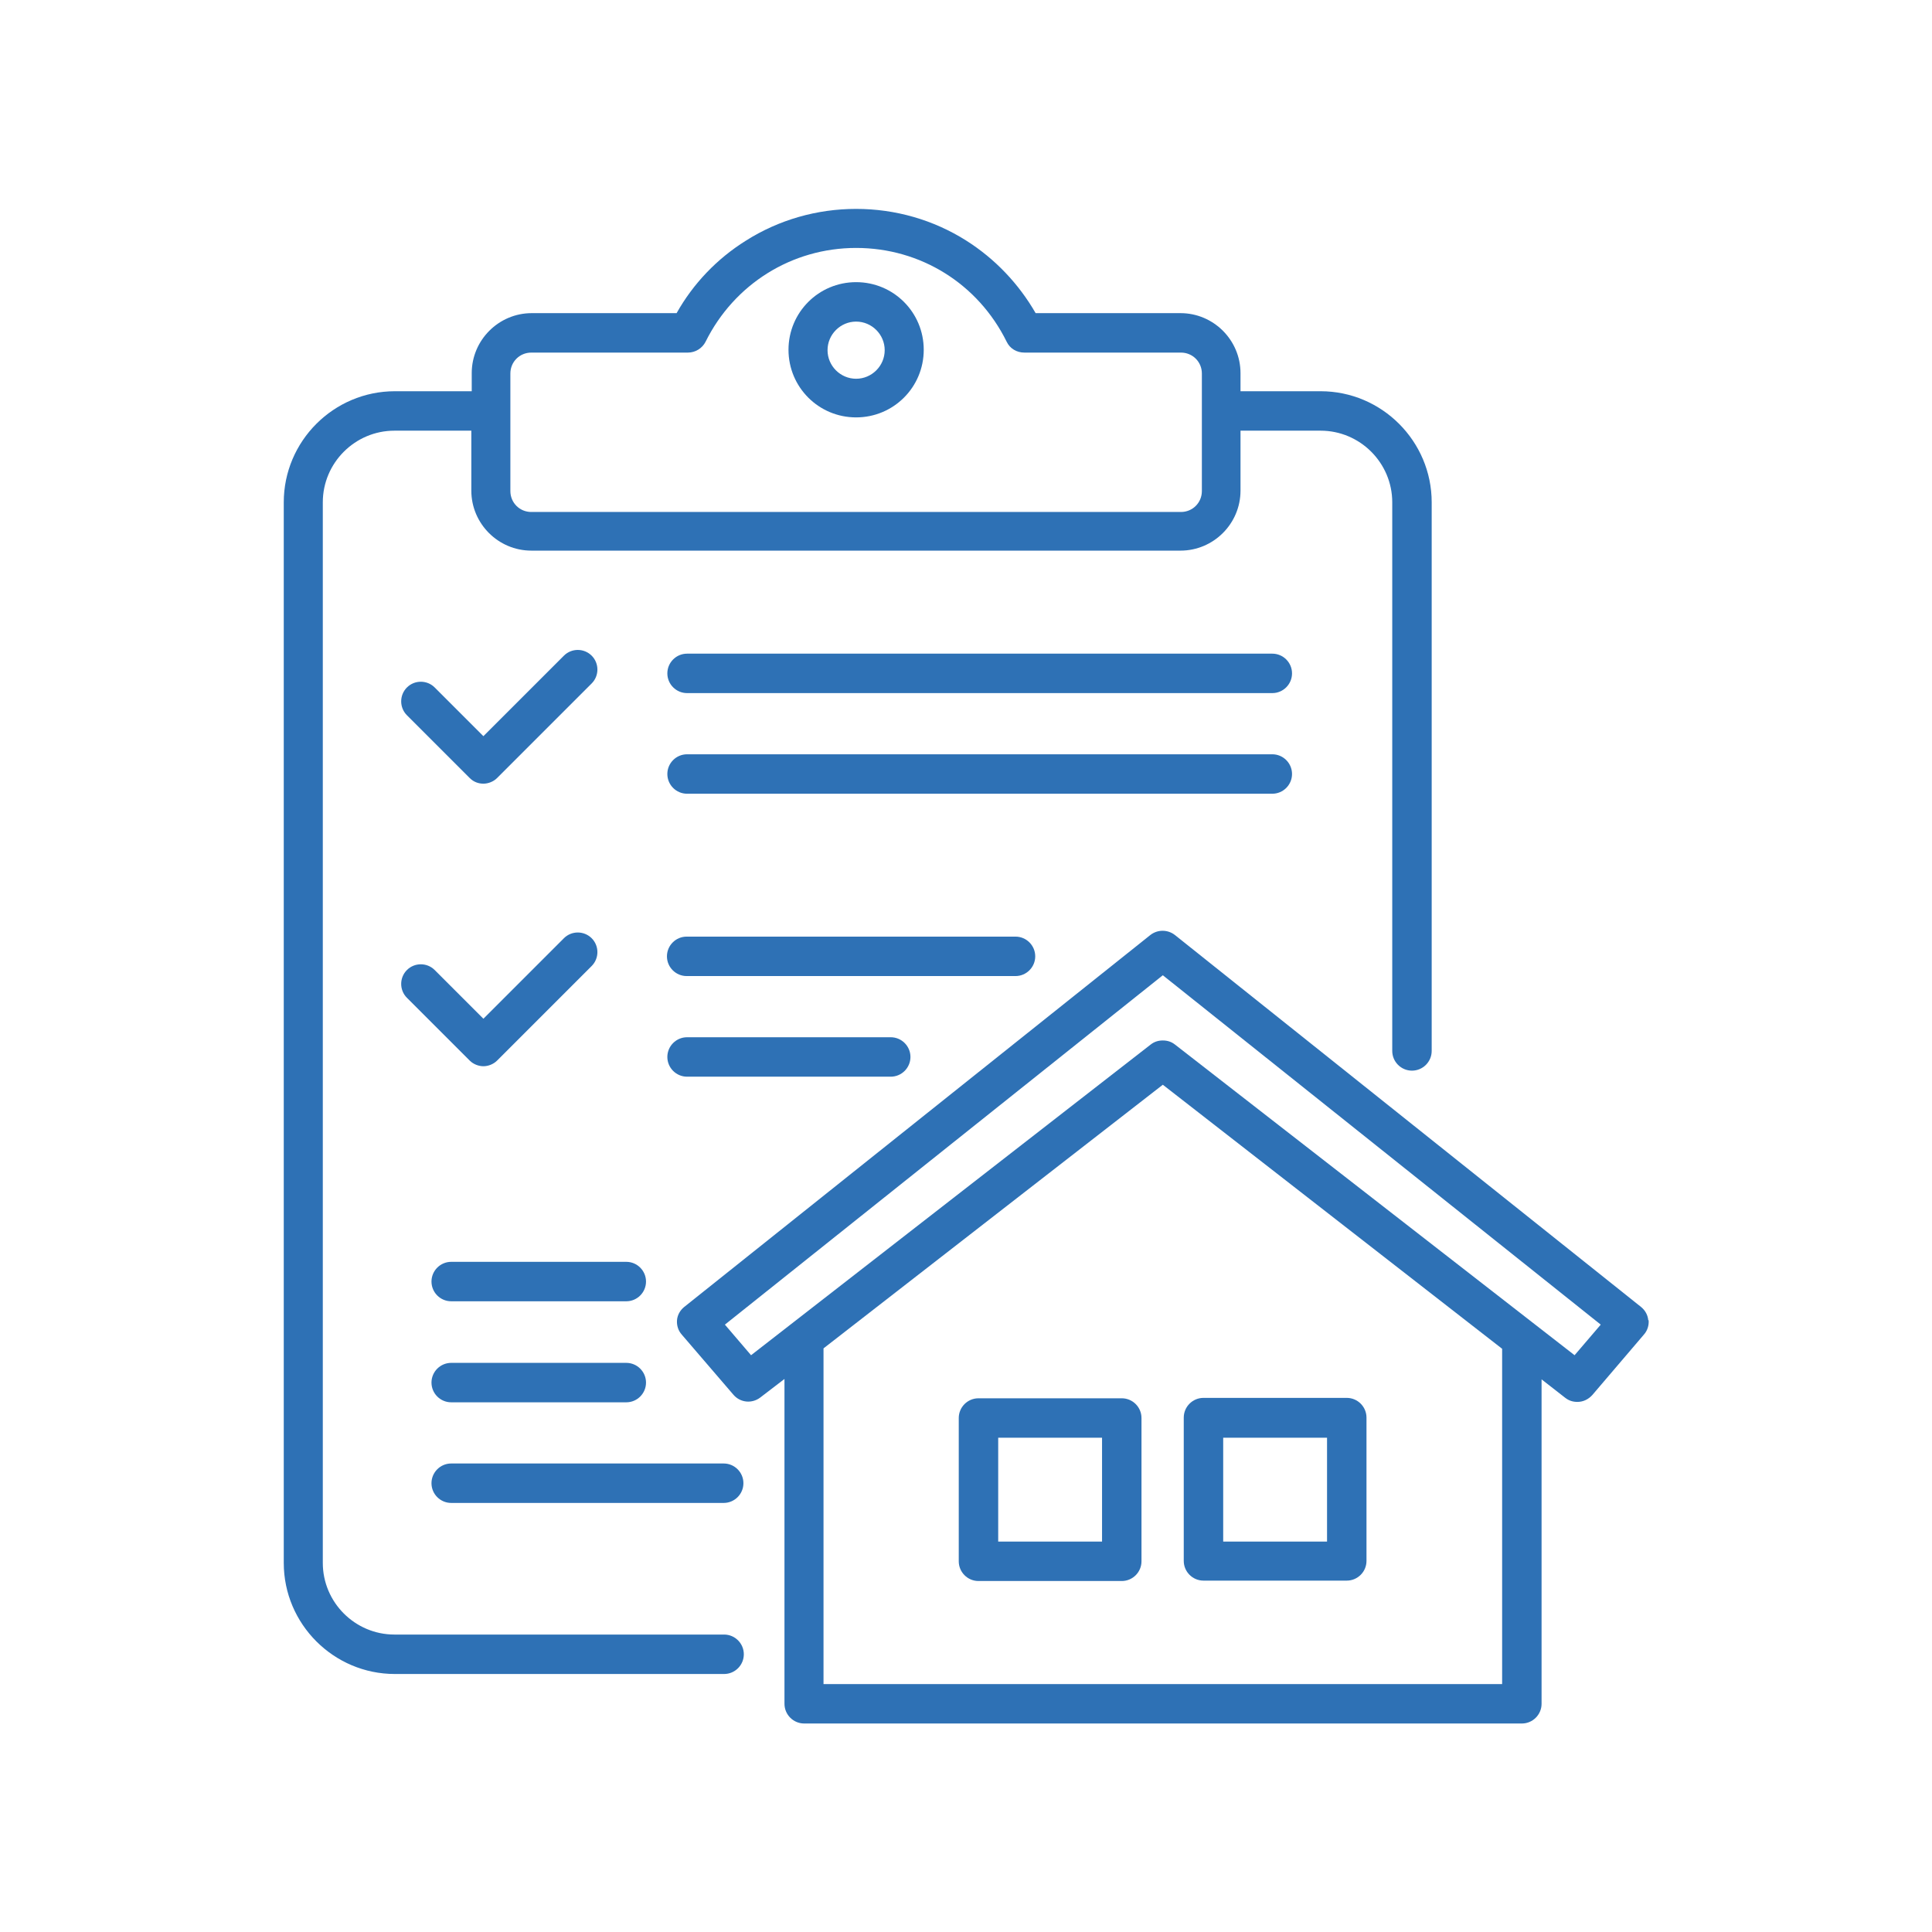
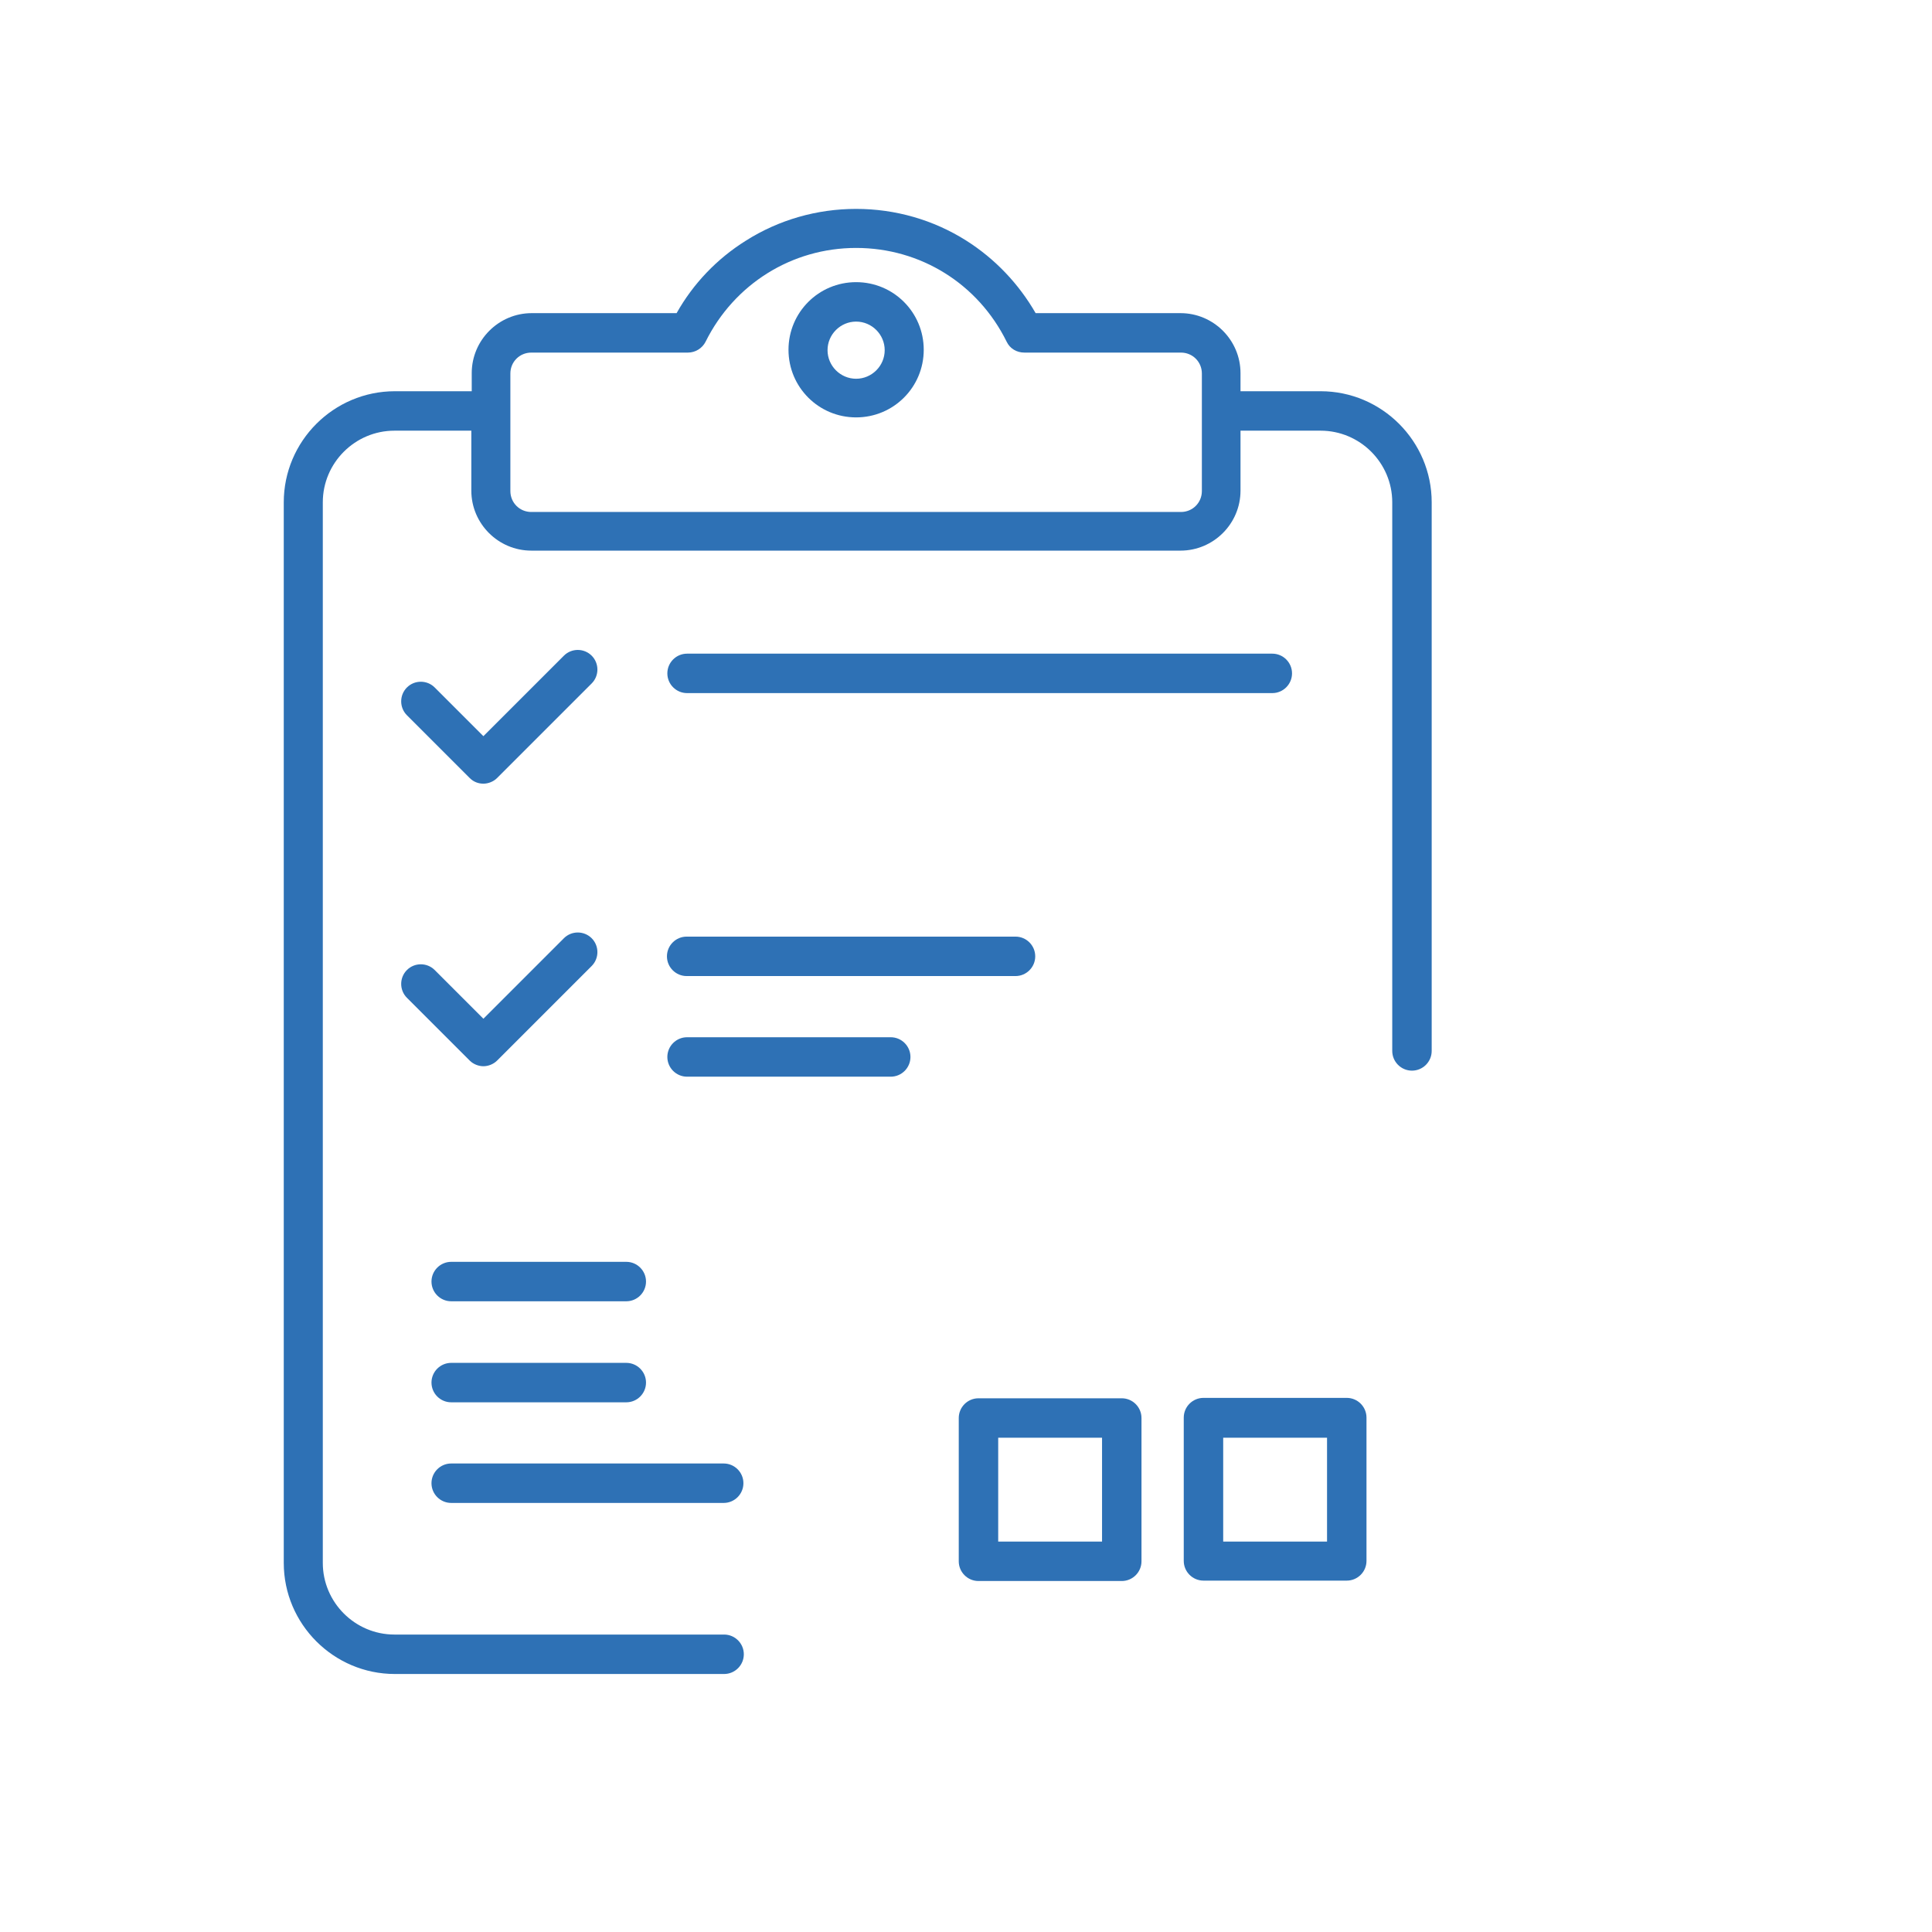
<svg xmlns="http://www.w3.org/2000/svg" id="a" data-name="Layer 1" width="48" height="48" viewBox="0 0 48 48">
-   <path d="M40.95,32.8c-.01-.13-.08-.25-.18-.33l-11.58-9.24c-.18-.14-.43-.14-.61,0l-11.58,9.24c-.1.08-.17.2-.18.33-.01.13.03.26.12.36l1.28,1.49c.17.2.46.23.67.07l.6-.46v8.07c0,.27.22.49.49.49h17.83c.27,0,.49-.22.49-.49v-8.06l.59.46c.09.07.19.1.3.1.14,0,.27-.06.37-.17l1.28-1.5c.09-.1.13-.23.12-.36ZM37.32,41.84h-16.86v-8.34l8.43-6.55,8.43,6.56v8.33ZM39.12,33.67l-9.93-7.72c-.09-.07-.19-.1-.3-.1s-.21.03-.3.1l-9.93,7.72-.65-.76,10.88-8.68,10.88,8.68-.65.76Z" fill="#2e71b5" />
  <path d="M27.87,34.74h-3.56c-.27,0-.49.22-.49.49v3.56c0,.27.22.49.49.49h3.56c.27,0,.49-.22.49-.49v-3.56c0-.27-.22-.49-.49-.49ZM27.38,38.3h-2.58v-2.58h2.58v2.58Z" fill="#2e71b5" />
  <path d="M29.9,39.27h3.56c.27,0,.49-.22.49-.49v-3.56c0-.27-.22-.49-.49-.49h-3.56c-.27,0-.49.22-.49.49v3.56c0,.27.22.49.49.49ZM30.39,35.72h2.58v2.58h-2.58v-2.58Z" fill="#2e71b5" />
  <path d="M17.98,40.61h-8.18c-.98,0-1.78-.8-1.78-1.78V12.48c0-.98.8-1.78,1.78-1.78h1.91v1.49c0,.82.67,1.49,1.49,1.49h16.13c.82,0,1.49-.67,1.49-1.49v-1.49h1.99c.98,0,1.78.8,1.78,1.78v13.63c0,.27.22.49.49.49s.49-.22.49-.49v-13.63c0-1.52-1.24-2.76-2.76-2.76h-1.99v-.45c0-.82-.67-1.49-1.49-1.49h-3.6c-.42-.73-1.01-1.35-1.72-1.8-.82-.52-1.77-.79-2.74-.79s-1.92.27-2.74.79c-.72.45-1.31,1.07-1.72,1.8h-3.6c-.82,0-1.49.67-1.49,1.49v.45h-1.91c-1.52,0-2.76,1.24-2.76,2.76v26.35c0,1.52,1.24,2.76,2.76,2.76h8.18c.27,0,.49-.22.49-.49s-.22-.49-.49-.49ZM13.2,8.76h3.89c.19,0,.36-.11.44-.27.71-1.43,2.14-2.33,3.74-2.33s3.03.89,3.74,2.33c.08.17.25.27.44.27h3.89c.29,0,.52.23.52.52v2.92c0,.29-.23.52-.52.52H13.2c-.29,0-.52-.23-.52-.52v-1.98s0,0,0,0,0,0,0,0v-.94c0-.29.23-.52.52-.52Z" fill="#2e71b5" />
  <path d="M21.27,10.37c.93,0,1.68-.75,1.68-1.68s-.75-1.68-1.68-1.68-1.68.75-1.68,1.68.75,1.68,1.68,1.68ZM21.27,7.99c.39,0,.71.32.71.71s-.32.71-.71.71-.71-.32-.71-.71.32-.71.71-.71Z" fill="#2e71b5" />
  <path d="M11.67,19.33c.1.1.22.14.34.14s.25-.05.34-.14l2.35-2.35c.19-.19.19-.5,0-.69-.19-.19-.5-.19-.69,0l-2,2-1.21-1.21c-.19-.19-.5-.19-.69,0-.19.19-.19.5,0,.69l1.55,1.55Z" fill="#2e71b5" />
-   <path d="M32.1,19.23c0-.27-.22-.49-.49-.49h-14.54c-.27,0-.49.22-.49.49s.22.49.49.49h14.54c.27,0,.49-.22.49-.49Z" fill="#2e71b5" />
  <path d="M31.61,16.24h-14.54c-.27,0-.49.22-.49.49s.22.49.49.49h14.54c.27,0,.49-.22.49-.49s-.22-.49-.49-.49Z" fill="#2e71b5" />
  <path d="M10.12,24.8l1.55,1.55c.09.09.22.14.34.14s.25-.05.34-.14l2.35-2.35c.19-.19.19-.5,0-.69-.19-.19-.5-.19-.69,0l-2,2-1.21-1.21c-.19-.19-.5-.19-.69,0-.19.19-.19.5,0,.69Z" fill="#2e71b5" />
  <path d="M17.07,25.77c-.27,0-.49.22-.49.49s.22.49.49.49h5.06c.27,0,.49-.22.49-.49s-.22-.49-.49-.49h-5.06Z" fill="#2e71b5" />
  <path d="M25.72,23.76c0-.27-.22-.49-.49-.49h-8.17c-.27,0-.49.22-.49.49s.22.49.49.49h8.17c.27,0,.49-.22.49-.49Z" fill="#2e71b5" />
  <path d="M17.98,36.36h-6.77c-.27,0-.49.22-.49.49s.22.49.49.49h6.77c.27,0,.49-.22.49-.49s-.22-.49-.49-.49Z" fill="#2e71b5" />
  <path d="M15.56,33.86h-4.35c-.27,0-.49.22-.49.49s.22.49.49.49h4.35c.27,0,.49-.22.49-.49s-.22-.49-.49-.49Z" fill="#2e71b5" />
  <path d="M15.56,31.35h-4.35c-.27,0-.49.22-.49.49s.22.49.49.49h4.35c.27,0,.49-.22.49-.49s-.22-.49-.49-.49Z" fill="#2e71b5" />
</svg>